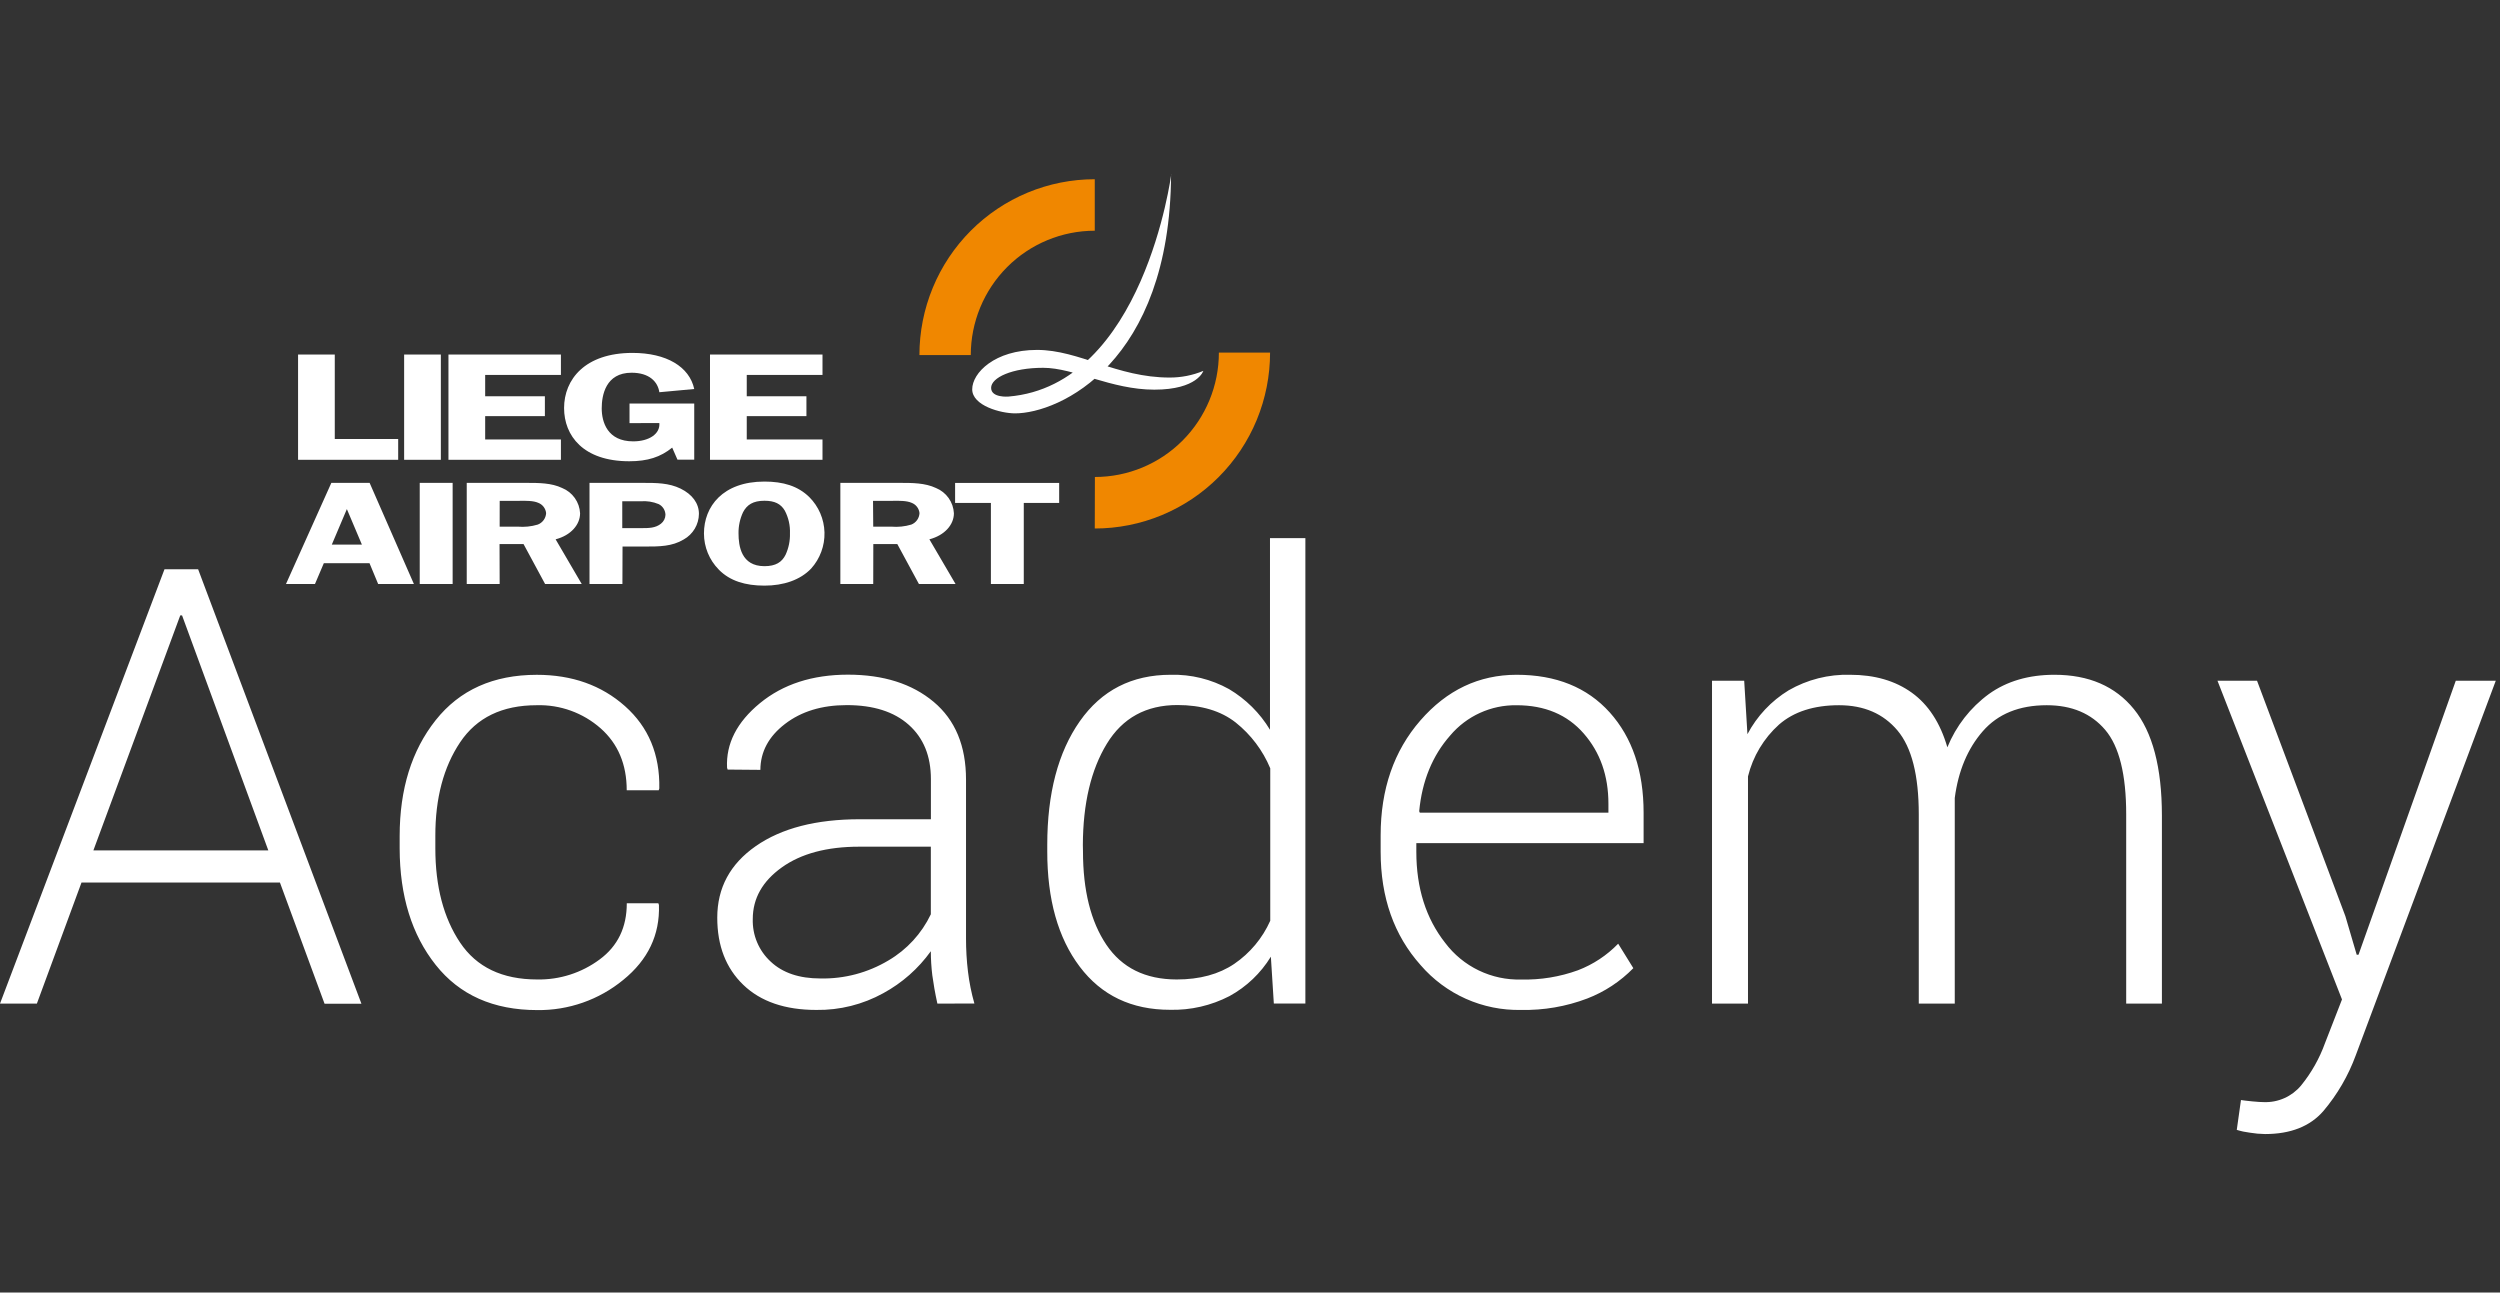
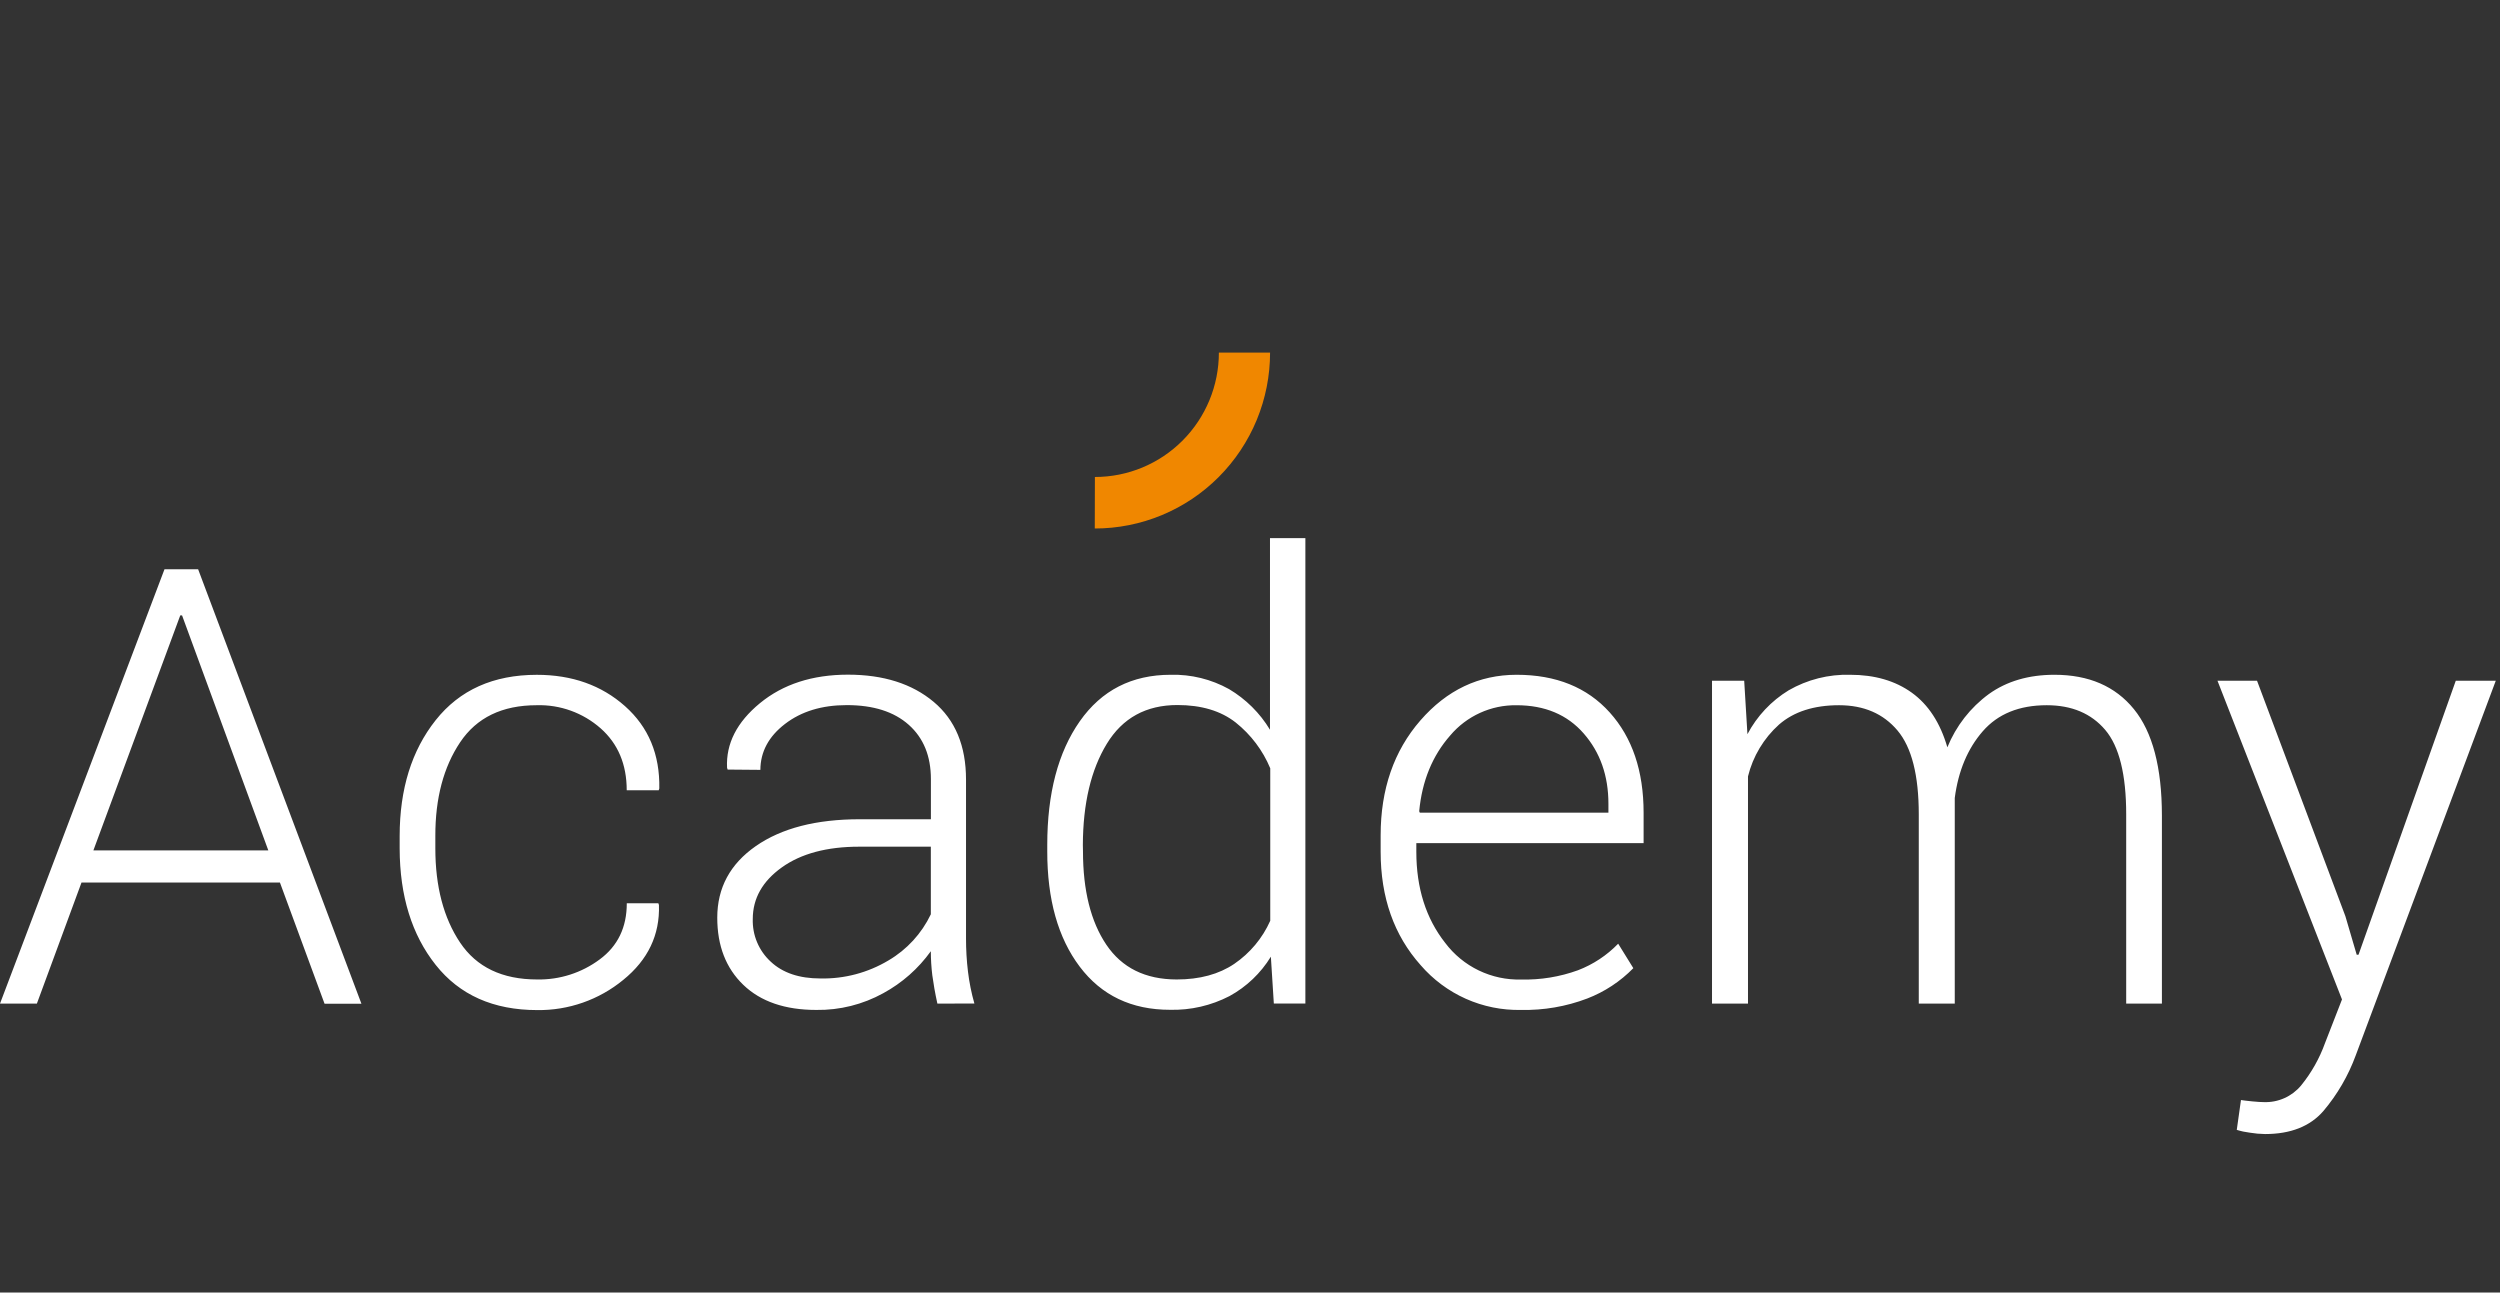
<svg xmlns="http://www.w3.org/2000/svg" width="147" height="76" viewBox="0 0 147 76" fill="none">
  <rect x="0" y="0" width="147" height="76" fill="#333333" stroke="none" />
-   <path d="M57.082 20.878C57.082 18.939 57.85 17.079 59.217 15.707C60.584 14.336 62.439 13.566 64.372 13.566V10.539C63.018 10.539 61.678 10.806 60.427 11.325C59.176 11.845 58.04 12.606 57.082 13.566C56.125 14.527 55.365 15.666 54.847 16.921C54.329 18.176 54.062 19.52 54.062 20.878H57.082Z" fill="#F08700" />
  <path d="M64.38 28.047C66.314 28.047 68.168 27.277 69.535 25.905C70.902 24.534 71.67 22.674 71.67 20.734H74.68C74.681 22.092 74.414 23.437 73.897 24.692C73.379 25.946 72.619 27.087 71.662 28.047C70.705 29.007 69.569 29.769 68.318 30.289C67.067 30.808 65.727 31.076 64.373 31.076L64.38 28.047Z" fill="#F08700" />
-   <path d="M68.868 10.259C68.868 10.259 67.248 22.655 59.299 23.318C59.299 23.318 58.278 23.408 58.278 22.806C58.278 22.205 59.508 21.627 61.336 21.627C63.163 21.627 65.333 22.912 67.876 22.912C70.418 22.912 70.756 21.808 70.756 21.808C70.129 22.069 69.456 22.202 68.776 22.2C65.656 22.2 63.466 20.575 60.976 20.575C58.485 20.575 57.166 21.929 57.166 22.891C57.166 23.854 58.847 24.306 59.687 24.306C62.274 24.306 68.807 21.358 68.859 10.257" fill="white" />
-   <path fill-rule="evenodd" clip-rule="evenodd" d="M37.016 23.726V24.879L38.77 24.877C38.824 25.509 38.17 25.952 37.23 25.952C35.717 25.952 35.381 24.815 35.381 24.011C35.381 23.244 35.611 21.916 37.135 21.916C38.175 21.916 38.676 22.44 38.77 23.063L40.821 22.874C40.538 21.562 39.188 20.751 37.19 20.751C34.396 20.751 33.168 22.313 33.168 23.992C33.168 25.615 34.288 27.122 37.001 27.122C38.081 27.122 38.836 26.879 39.525 26.32L39.835 27.028H40.821V23.726H37.016ZM23.413 27.038V25.812H19.685V20.846H17.526V27.038H23.413ZM23.763 20.846H25.922V27.038H23.763V20.846ZM28.528 22.047V23.302H32.039V24.467H28.528V25.84H32.982V27.038H26.369V20.846H32.982V22.047H28.528ZM43.909 22.047V23.302H47.418V24.467H43.909V25.84H48.363V27.038H41.748V20.846H48.363V22.047H43.909ZM20.396 29.934L21.28 32.024L19.511 32.021L20.396 29.934ZM22.235 34.338H24.337L21.734 28.393H19.483L16.816 34.338H18.521L19.041 33.116H21.727L22.235 34.338ZM26.615 28.393H24.68V34.338H26.615V28.393ZM30.443 30.967H29.38L29.382 29.45H30.398C30.451 29.45 30.509 29.449 30.57 29.449C30.92 29.444 31.365 29.439 31.642 29.563C31.769 29.61 31.88 29.692 31.963 29.799C32.046 29.906 32.098 30.035 32.112 30.169C32.105 30.318 32.054 30.462 31.966 30.582C31.879 30.702 31.758 30.794 31.619 30.846C31.238 30.96 30.839 31.001 30.443 30.967ZM27.444 34.338H29.38L29.373 31.991H30.784L32.051 34.338H34.205L32.67 31.712C33.566 31.479 34.109 30.854 34.109 30.179C34.093 29.857 33.985 29.546 33.798 29.283C33.611 29.02 33.354 28.816 33.055 28.695C32.428 28.393 31.677 28.393 30.939 28.393H27.444V34.338ZM37.687 31.054C38.157 31.054 38.534 31.054 38.863 30.795C38.944 30.732 39.01 30.652 39.056 30.561C39.102 30.47 39.127 30.369 39.129 30.266C39.124 30.136 39.085 30.008 39.015 29.898C38.944 29.788 38.846 29.699 38.729 29.641C38.393 29.502 38.028 29.445 37.666 29.476H36.589V31.054H37.687ZM36.598 34.338H34.663V28.393H37.783C38.593 28.393 39.331 28.393 40.02 28.731C40.709 29.068 41.097 29.599 41.097 30.214C41.094 30.523 41.009 30.825 40.852 31.089C40.694 31.354 40.47 31.572 40.201 31.722C39.511 32.137 38.759 32.137 37.905 32.137L37.849 32.137H36.605L36.598 34.338ZM43.425 31.357C43.419 30.929 43.51 30.506 43.691 30.119C43.921 29.68 44.283 29.444 44.949 29.444C45.553 29.444 45.911 29.626 46.146 30.024C46.364 30.437 46.469 30.9 46.449 31.366C46.461 31.797 46.374 32.223 46.195 32.614C45.977 33.056 45.614 33.291 44.949 33.291C43.583 33.291 43.425 32.105 43.425 31.357ZM41.393 31.366C41.392 32.162 41.705 32.925 42.263 33.49V33.492C42.917 34.16 43.825 34.435 44.949 34.435C46.073 34.435 47.054 34.105 47.696 33.431C48.219 32.85 48.5 32.089 48.48 31.307C48.459 30.524 48.139 29.779 47.585 29.227C46.92 28.576 46.05 28.316 44.949 28.316C42.494 28.316 41.393 29.791 41.393 31.366ZM51.346 30.967H52.407C52.803 31.001 53.202 30.96 53.583 30.846C53.72 30.793 53.839 30.7 53.925 30.58C54.011 30.46 54.06 30.317 54.067 30.169C54.053 30.035 54.001 29.906 53.918 29.799C53.835 29.692 53.724 29.61 53.597 29.563C53.318 29.439 52.874 29.444 52.523 29.449C52.463 29.449 52.404 29.45 52.35 29.45H51.334L51.346 30.967ZM51.346 34.338H49.413V28.393H52.908C53.646 28.393 54.394 28.393 55.036 28.695C55.334 28.817 55.591 29.021 55.778 29.283C55.965 29.546 56.073 29.857 56.09 30.179C56.09 30.854 55.544 31.479 54.648 31.712L56.186 34.338H54.032L52.762 31.991H51.351L51.346 34.338ZM60.198 29.574H62.279V28.397H56.16V29.574H58.265V34.341H60.198V29.574Z" fill="white" />
  <path fill-rule="evenodd" clip-rule="evenodd" d="M61.579 49.679C61.579 46.65 62.217 44.226 63.495 42.406C64.773 40.587 66.554 39.677 68.838 39.677C70.035 39.646 71.219 39.937 72.267 40.519C73.254 41.104 74.082 41.925 74.675 42.909V31.643H76.756V59.006H74.901L74.727 56.253C74.132 57.225 73.293 58.024 72.295 58.57C71.215 59.129 70.013 59.406 68.798 59.376C66.534 59.376 64.764 58.531 63.488 56.84C62.212 55.15 61.575 52.885 61.579 50.047V49.679ZM63.679 50.049C63.679 52.355 64.136 54.188 65.052 55.548C65.968 56.908 67.346 57.59 69.189 57.593C70.541 57.593 71.67 57.287 72.575 56.675C73.501 56.043 74.234 55.165 74.691 54.14V45.176C74.252 44.122 73.553 43.197 72.662 42.486C71.787 41.799 70.644 41.456 69.233 41.456C67.389 41.456 66.004 42.217 65.078 43.739C64.151 45.261 63.682 47.241 63.672 49.679L63.679 50.049ZM16.459 51.891H4.793L2.168 59.013H0L9.672 33.473H11.65L21.252 59.02H19.084L16.459 51.891ZM5.491 50.004H15.777L10.705 36.186H10.599L5.491 50.004ZM31.59 57.593C32.911 57.617 34.202 57.203 35.263 56.413C36.326 55.627 36.857 54.526 36.855 53.111H38.711L38.746 53.215C38.803 54.97 38.103 56.438 36.646 57.619C35.222 58.789 33.431 59.417 31.59 59.393C29.013 59.393 27.021 58.507 25.617 56.734C24.212 54.962 23.507 52.682 23.5 49.893V49.155C23.5 46.395 24.206 44.126 25.617 42.347C27.028 40.569 29.01 39.679 31.564 39.679C33.638 39.679 35.367 40.293 36.75 41.522C38.132 42.75 38.805 44.363 38.767 46.362L38.732 46.468H36.851C36.851 44.946 36.34 43.733 35.32 42.828C34.283 41.913 32.938 41.426 31.557 41.467C29.528 41.467 28.027 42.195 27.054 43.649C26.08 45.104 25.595 46.936 25.598 49.146V49.882C25.598 52.124 26.082 53.97 27.051 55.42C28.02 56.87 29.533 57.594 31.59 57.593ZM54.82 57.348C54.883 57.815 54.977 58.372 55.118 59.013L57.294 59.006C57.119 58.392 56.993 57.765 56.917 57.131C56.839 56.484 56.801 55.834 56.802 55.182V45.848C56.804 43.859 56.169 42.332 54.897 41.267C53.626 40.203 51.946 39.67 49.858 39.67C47.768 39.672 46.043 40.231 44.684 41.347C43.325 42.464 42.681 43.73 42.751 45.145L42.786 45.251L44.71 45.268C44.715 44.205 45.198 43.304 46.159 42.567C47.12 41.829 48.329 41.461 49.787 41.461C51.35 41.459 52.566 41.845 53.435 42.619C54.303 43.392 54.737 44.457 54.737 45.813V48.172H50.556C47.991 48.172 45.953 48.698 44.442 49.75C42.931 50.802 42.175 52.205 42.175 53.961C42.175 55.61 42.685 56.926 43.706 57.909C44.727 58.892 46.159 59.384 48.002 59.384C49.377 59.404 50.733 59.065 51.937 58.4C53.042 57.8 53.998 56.956 54.733 55.932C54.733 56.406 54.763 56.878 54.82 57.348ZM52.242 56.473C51.035 57.195 49.65 57.563 48.245 57.534C46.997 57.534 46.022 57.206 45.321 56.548C44.974 56.23 44.7 55.841 44.517 55.406C44.334 54.972 44.248 54.503 44.263 54.031C44.265 52.827 44.833 51.818 45.968 51.005C47.103 50.192 48.622 49.785 50.526 49.785H54.733V53.76C54.192 54.894 53.324 55.839 52.242 56.473ZM86.193 58.729C87.214 59.184 88.322 59.407 89.439 59.384C90.766 59.412 92.085 59.185 93.326 58.714C94.348 58.321 95.274 57.712 96.04 56.928L95.149 55.489C94.484 56.176 93.677 56.709 92.785 57.051C91.716 57.439 90.583 57.624 89.446 57.596C88.584 57.62 87.729 57.437 86.951 57.062C86.174 56.688 85.497 56.132 84.978 55.442C83.846 54.005 83.28 52.219 83.28 50.085V49.578H96.644V47.787C96.643 45.331 95.978 43.365 94.65 41.89C93.322 40.415 91.497 39.677 89.175 39.677C86.96 39.679 85.074 40.574 83.517 42.364C81.96 44.154 81.182 46.405 81.182 49.118V50.082C81.182 52.773 81.966 54.996 83.534 56.751C84.265 57.598 85.173 58.274 86.193 58.729ZM87.026 41.917C87.701 41.61 88.435 41.456 89.175 41.468C90.84 41.468 92.157 42.022 93.124 43.131C94.091 44.239 94.575 45.615 94.575 47.259V47.785H83.484L83.449 47.698C83.617 45.92 84.225 44.436 85.274 43.244C85.753 42.677 86.352 42.224 87.026 41.917ZM102.559 40.028L102.749 43.17C103.311 42.107 104.149 41.215 105.174 40.59C106.271 39.958 107.521 39.642 108.786 39.677C110.23 39.677 111.439 40.028 112.415 40.731C113.39 41.434 114.087 42.505 114.505 43.942C115.013 42.69 115.858 41.605 116.946 40.809C118 40.054 119.285 39.677 120.803 39.677C122.821 39.677 124.378 40.35 125.473 41.696C126.569 43.042 127.118 45.124 127.12 47.943V59.013H125.02V47.886C125.02 45.541 124.609 43.885 123.787 42.918C122.966 41.951 121.82 41.467 120.349 41.467C118.73 41.467 117.475 41.978 116.587 42.998C115.698 44.019 115.149 45.326 114.94 46.919V47.27V47.603V59.013H112.824V47.886C112.824 45.588 112.407 43.944 111.573 42.953C110.739 41.963 109.593 41.467 108.137 41.467C106.655 41.467 105.48 41.846 104.609 42.602C103.708 43.411 103.071 44.474 102.782 45.652V59.013H100.666V40.028H102.559ZM138.574 56.138L137.909 53.873L132.714 40.029H130.388L137.709 58.768L136.712 61.33C136.386 62.237 135.909 63.083 135.301 63.83C135.034 64.149 134.699 64.402 134.32 64.571C133.941 64.74 133.528 64.82 133.114 64.804C132.975 64.804 132.752 64.793 132.441 64.762C132.131 64.731 131.907 64.705 131.769 64.682L131.522 66.437C131.773 66.515 132.031 66.57 132.293 66.602C132.588 66.651 132.886 66.678 133.184 66.682C134.686 66.682 135.829 66.232 136.613 65.331C137.436 64.358 138.082 63.247 138.52 62.049L146.751 40.029H144.399L138.68 56.138H138.574Z" fill="white" />
</svg>